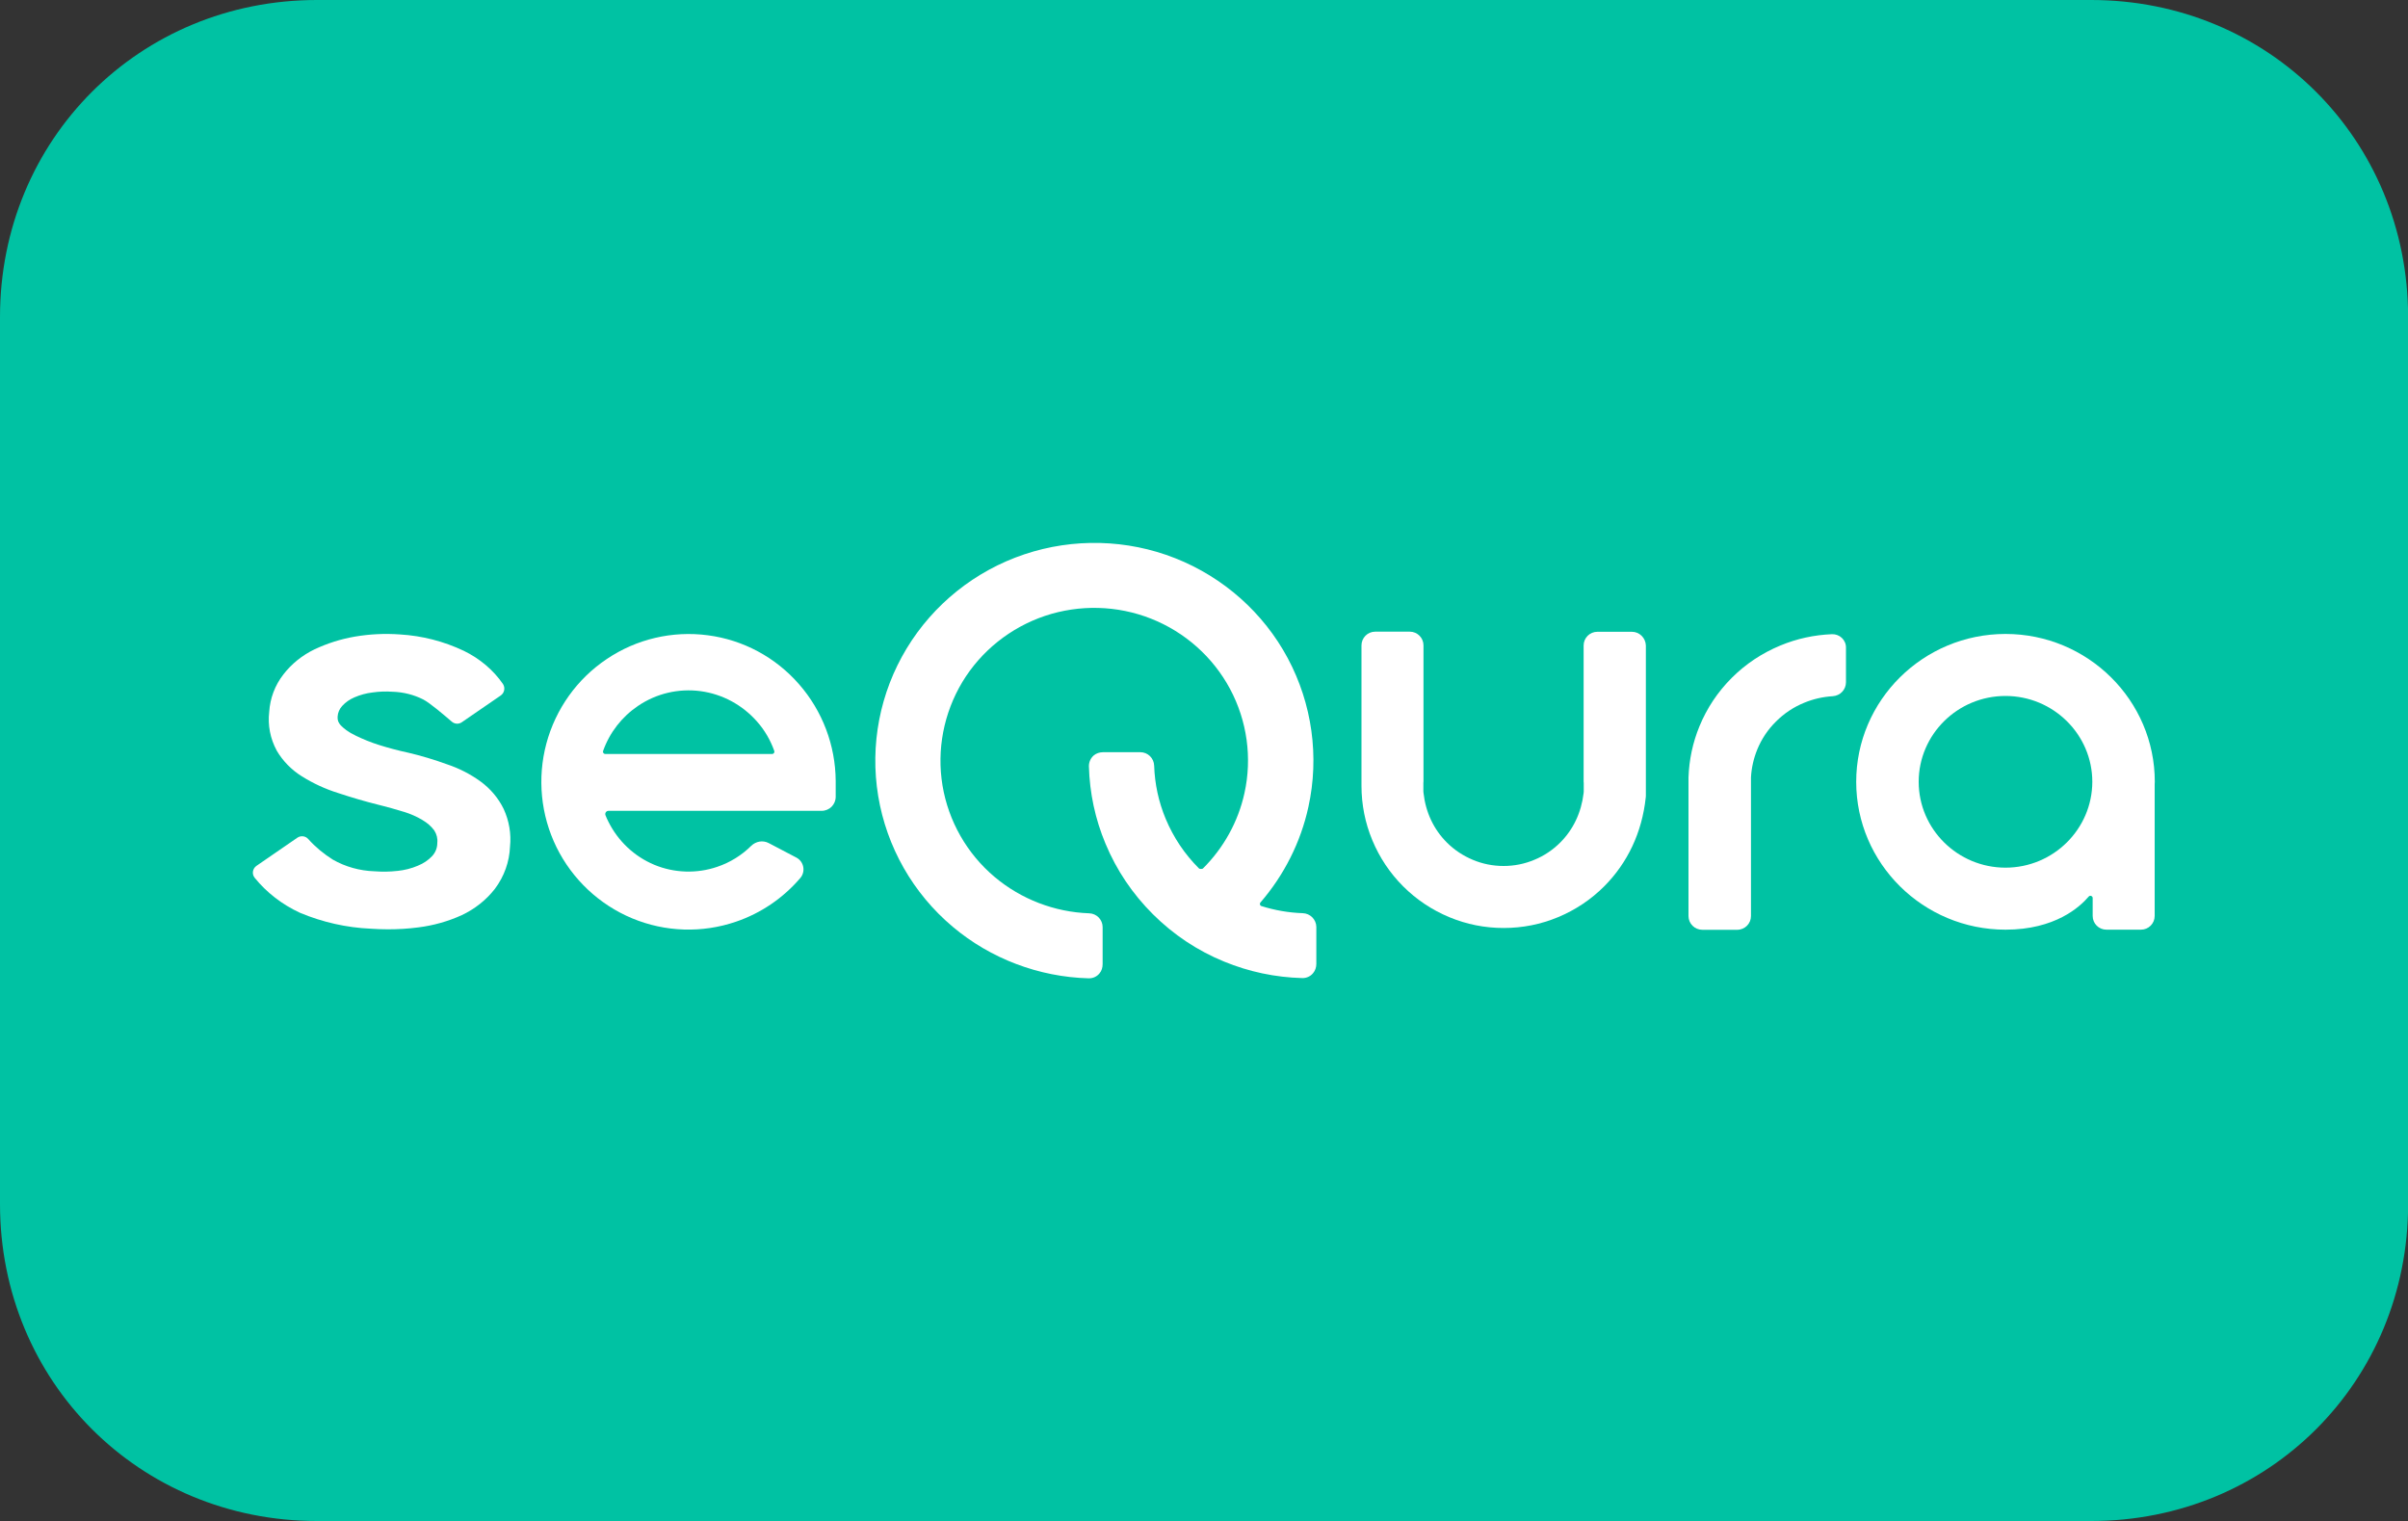
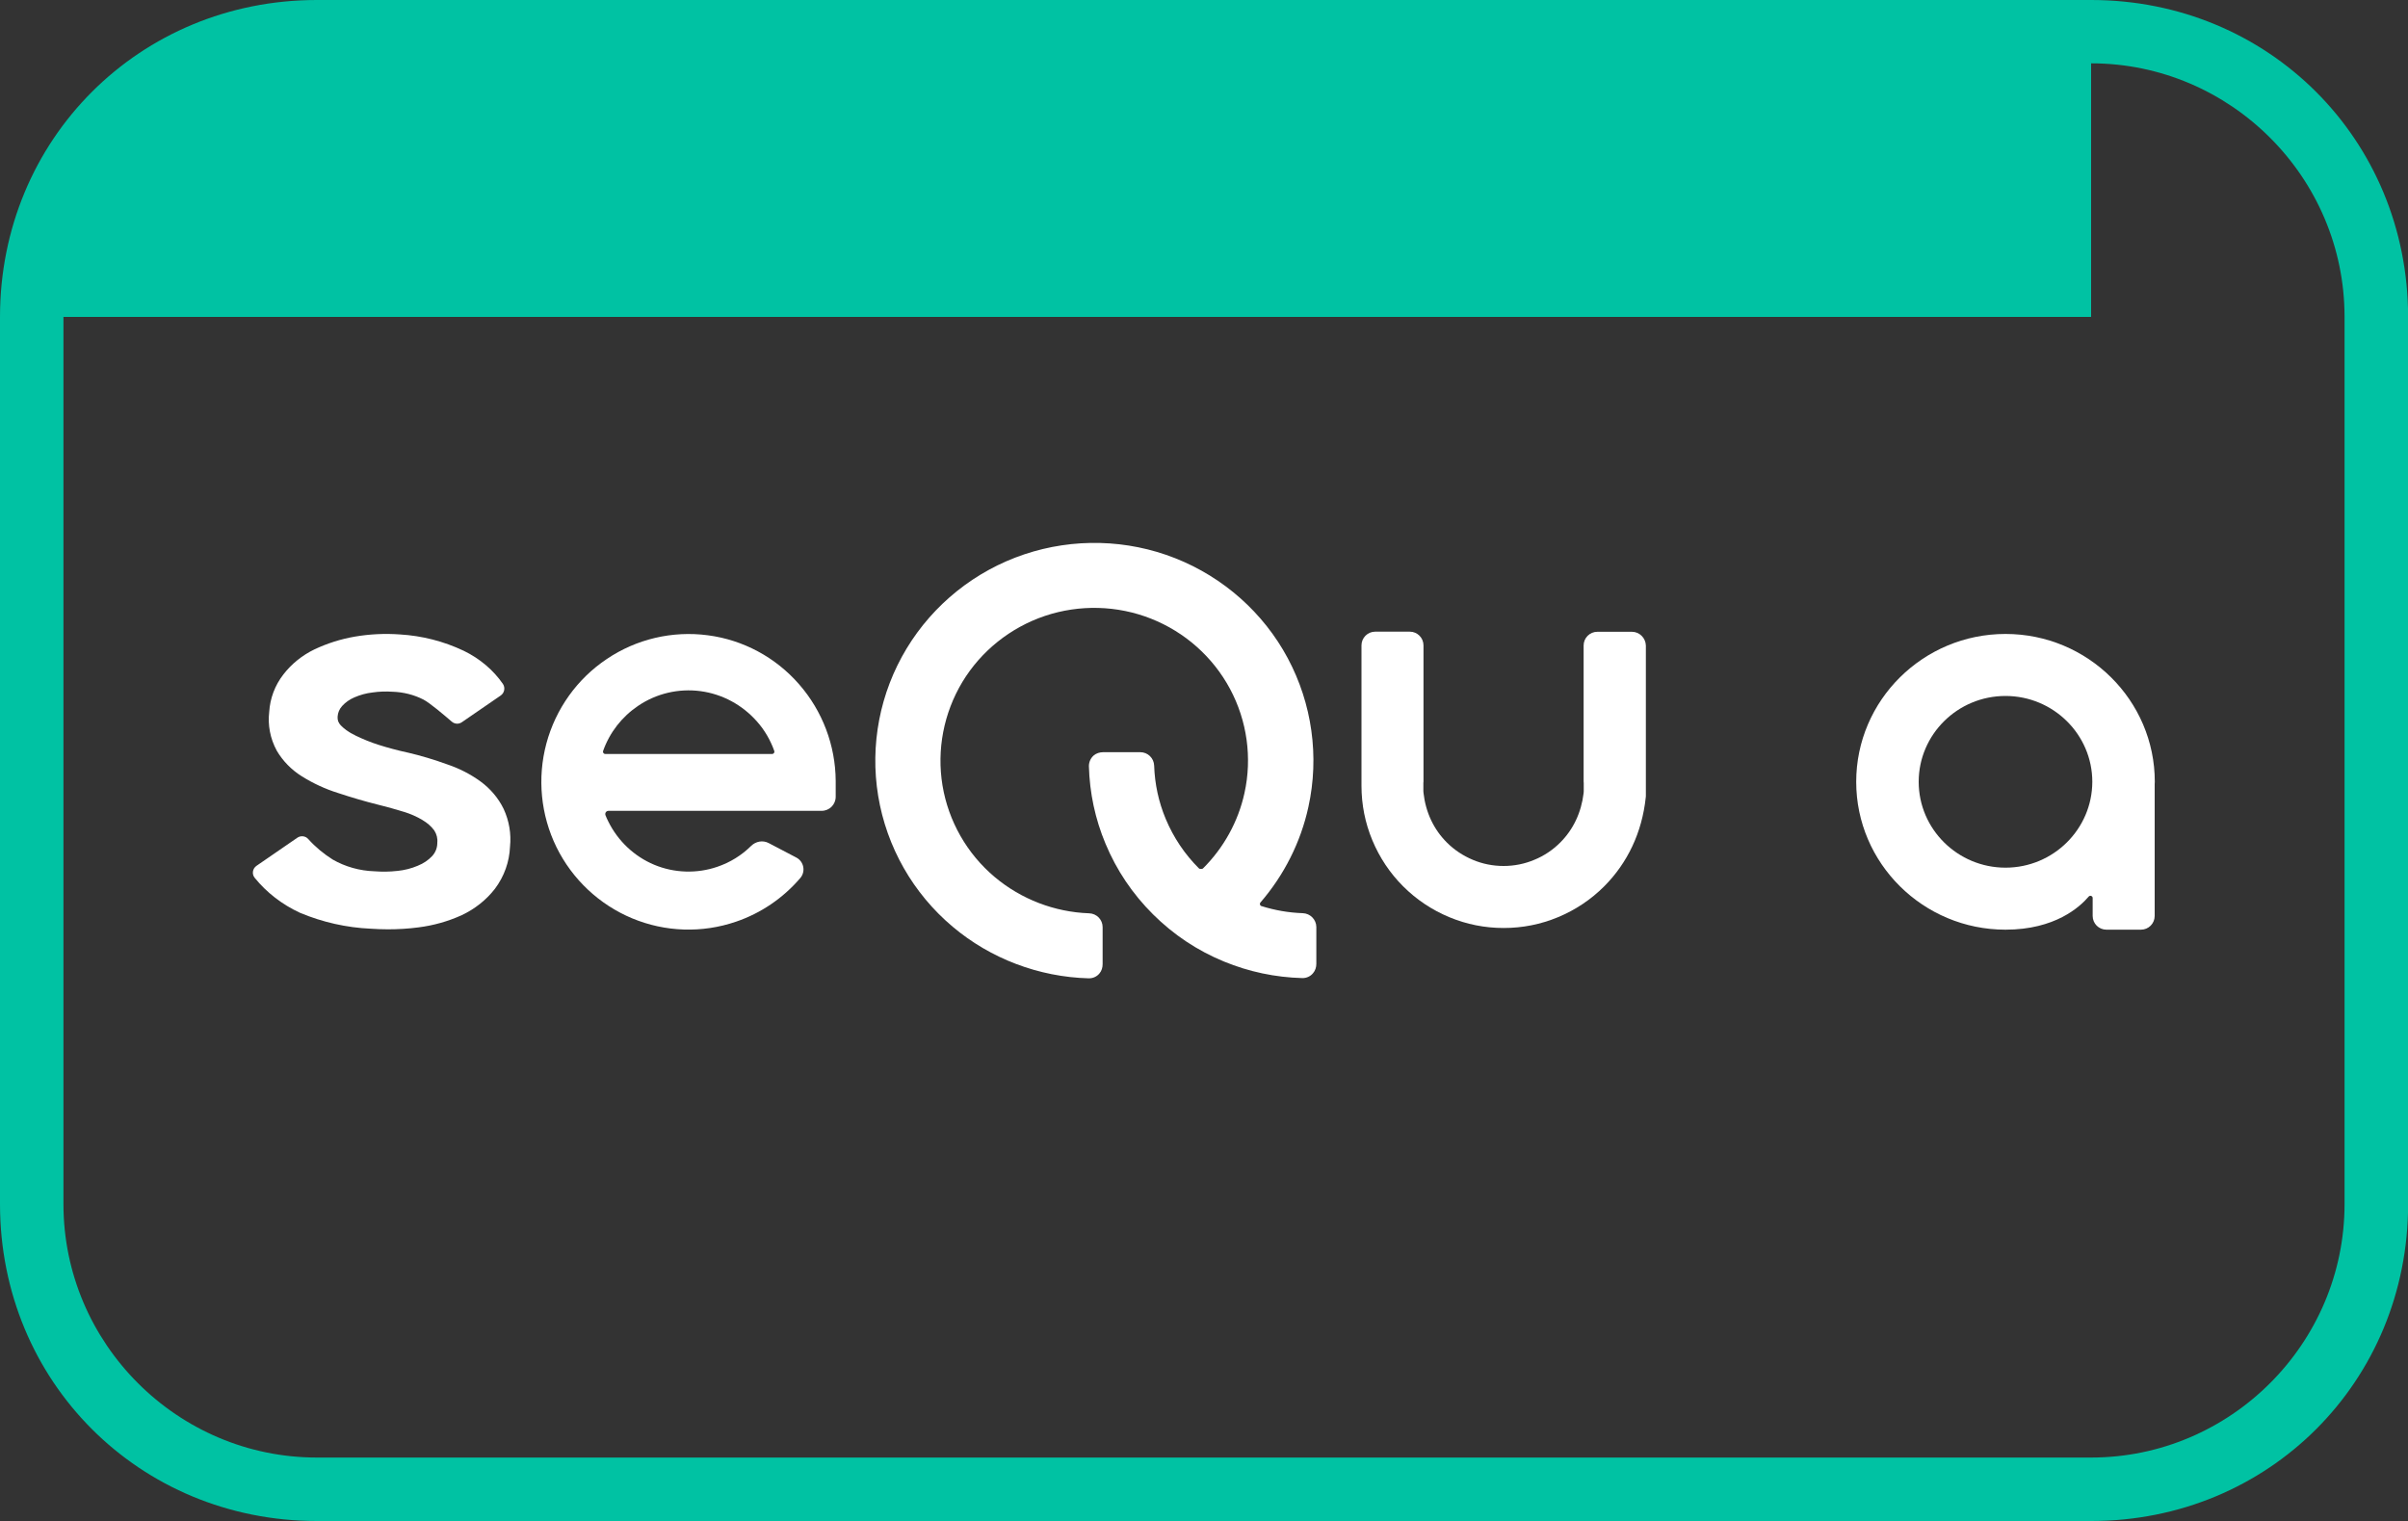
<svg xmlns="http://www.w3.org/2000/svg" version="1.1" id="Payment_Icons" x="0px" y="0px" viewBox="0 0 2000 1263.2" style="enable-background:new 0 0 2000 1263.2;" xml:space="preserve">
  <rect x="0" y="0" width="2000" height="1263.2" fill="#333333" stroke="none" />
  <style type="text/css">
	.st0{fill:#00C2A3;}
	.st1{fill:#FFFFFF;}
	.st2{fill-rule:evenodd;clip-rule:evenodd;fill:#FFFFFF;}
</style>
  <g>
-     <path class="st0" d="M263.2,26.3h1473.7c131.6,0,236.8,105.3,236.8,236.8V1000c0,131.6-105.3,236.8-236.8,236.8H263.2   c-131.6,0-236.8-105.3-236.8-236.8V263.2C26.3,131.6,131.6,26.3,263.2,26.3z" />
-     <path class="st0" d="M1736.8,52.6c115.8,0,210.5,94.7,210.5,210.5V1000c0,115.8-94.7,210.5-210.5,210.5H263.2   c-115.8,0-210.5-94.7-210.5-210.5V263.2c0-115.8,94.7-210.5,210.5-210.5H1736.8 M1736.8,0H263.2C115.8,0,0,115.8,0,263.2V1000   c0,147.4,115.8,263.2,263.2,263.2h1473.7c147.4,0,263.2-115.8,263.2-263.2V263.2C2000,115.8,1884.2,0,1736.8,0z" />
+     <path class="st0" d="M1736.8,52.6c115.8,0,210.5,94.7,210.5,210.5V1000c0,115.8-94.7,210.5-210.5,210.5H263.2   c-115.8,0-210.5-94.7-210.5-210.5V263.2H1736.8 M1736.8,0H263.2C115.8,0,0,115.8,0,263.2V1000   c0,147.4,115.8,263.2,263.2,263.2h1473.7c147.4,0,263.2-115.8,263.2-263.2V263.2C2000,115.8,1884.2,0,1736.8,0z" />
  </g>
  <g>
    <g>
      <path class="st1" d="M1082,758.4c-11.7-0.4-23.2-2.4-34.3-5.9c-1.3-0.4-1.7-2-0.8-3c19.5-22.6,33.4-49.9,39.8-79.3    c9.2-41.8,3.1-85.7-17.1-123.5c-20.2-37.8-53.5-67.3-93.5-83.1c-40-15.8-84.6-16.9-125.4-3.2c-40.8,13.7-75.5,41.5-97.7,78.2    c-22.2,36.7-30.6,80.2-23.6,122.5c7,42.3,28.9,80.8,61.8,108.5c31.5,26.6,71.7,41.8,113,42.9c0.1,0,0.2,0,0.3,0    c3.3,0,6.5-1.4,8.7-4.1c1.8-2.1,2.6-4.9,2.6-7.7v-30.7c0-6.2-4.9-11.3-11.2-11.5c-28.7-1-56.5-11.7-78.4-30.1    c-23.1-19.4-38.5-46.5-43.4-76.1c-4.9-29.6,1-60.1,16.5-85.9c15.6-25.8,39.9-45.2,68.6-54.9c28.7-9.6,60-8.8,88.1,2.3    c28.1,11.1,51.4,31.8,65.6,58.3c14.2,26.5,18.5,57.3,12,86.6c-5.2,23.7-17.3,45.5-34.5,62.6c-0.5,0.5-2.7,0.5-3.2,0    c-11.9-11.8-21.2-25.7-27.7-41.2c-5.9-14.1-9.1-29-9.6-44.2c-0.2-6.3-5.3-11.2-11.5-11.2l-30.9,0c-2.8,0-5.7,0.9-7.8,2.7    c-2.6,2.3-4,5.5-4,8.9c0.6,22.2,5.2,43.9,13.8,64.4c9.2,22.1,22.5,41.8,39.5,58.7c17,16.9,36.8,30.1,59,39.2    c20.7,8.5,42.5,13.1,64.9,13.7c0.1,0,0.2,0,0.3,0c3.3,0,6.5-1.4,8.7-4.1c1.8-2.1,2.7-4.9,2.7-7.7v-30.7    C1093.2,763.7,1088.3,758.6,1082,758.4" />
      <path class="st1" d="M418.3,671.8l-0.1-0.2c-4.3-8.8-10.9-16.6-19.1-22.6c-8.4-6.1-17.8-10.9-27.7-14.2    c-10.7-3.9-21.7-7.2-32.8-9.8l-0.1,0c-8.2-1.8-16.1-3.9-23.7-6.3c-6.7-2.1-13.3-4.8-19.7-7.9l-0.1-0.1c-2.5-1.1-4.9-2.5-7.2-4.2    c-1.7-1.2-3.3-2.6-4.8-4.1c-0.9-1-1.6-2.1-2.1-3.3c-0.4-1.2-0.6-2.4-0.5-3.7l0-0.2c0.2-3.3,1.5-6.4,3.8-8.9    c2.8-3.1,6.3-5.5,10.3-7.2c4.7-2,9.6-3.4,14.9-4c5.5-0.8,11.1-1,16.7-0.6l0.2,0c8.8,0.3,17.5,2.5,25.2,6.4    c5.5,2.8,17.4,13,23.7,18.4c2.4,2.1,5.8,2.3,8.4,0.5l32.3-22.2c3.1-2.2,3.9-6.4,1.8-9.6c-8-11.6-19.3-21.1-32.5-27.5    c-16.7-7.9-34.5-12.5-53.1-13.6c-12.5-0.9-25-0.3-37.3,1.8c-11.7,2-23,5.6-33.6,10.6c-10.2,4.9-19.1,12.1-25.8,20.8    c-7.1,9.1-11.1,19.9-11.8,31.1c-1.3,11,0.8,22.1,6.2,32.1l0.1,0.2c5,8.5,12.2,15.9,20.9,21.3c9.3,5.8,19.4,10.5,30,13.8    c10.9,3.6,22.6,7.1,34.8,10.1c6.4,1.6,12.9,3.4,19.7,5.5l0.1,0c5.5,1.7,10.8,4,15.6,6.9l0.1,0.1c3.8,2.2,7.1,5.1,9.6,8.5    c2,3.1,2.9,6.7,2.5,10.2l0,0.6c-0.1,3.9-1.6,7.6-4.3,10.5c-3.2,3.4-7.2,6.1-11.7,7.9l-0.2,0.1c-5.4,2.3-11.1,3.7-16.9,4.3l-0.2,0    c-6.2,0.7-12.5,0.8-18.8,0.3l-0.2,0c-12.2-0.4-24.2-3.8-34.5-9.7c-7.6-4.8-14.5-10.5-20.4-17.1c-2.3-2.6-6.2-3-9-1.1l-34,23.4    c-3.3,2.3-4,6.9-1.4,10c9.8,12.1,22.7,22.1,37.4,28.9l0.2,0.1c18.7,7.8,38.5,12.3,58.8,13.2c4.7,0.3,9.4,0.5,14.2,0.5    c8.5,0,16.9-0.5,25.3-1.6c12.6-1.6,24.7-5,36.1-10.2c10.8-5.1,20.3-12.6,27.5-21.9c7.7-10.3,12-22.4,12.5-35    C424.7,692.6,422.9,681.7,418.3,671.8" />
      <path class="st1" d="M1665.7,720.6c-39.7,0-72.1-32-72.1-71.3c0-39.3,32.3-71.3,72.1-71.3c39.7,0,72.1,32,72.1,71.3    C1737.7,688.6,1705.4,720.6,1665.7,720.6 M1789.7,649.3c0-67.7-55.6-122.8-124-122.8c-68.4,0-124,55.1-124,122.8    s55.6,122.8,124,122.8c41.1,0,61.7-18.8,69.1-27.5c1.1-1.3,3.3-0.5,3.3,1.2v4.3v10.6c0,6.3,5.1,11.4,11.4,11.4h28.7    c6.3,0,11.4-5.1,11.4-11.4V651.6c0-0.2,0-0.3,0-0.4C1789.7,650.5,1789.7,649.9,1789.7,649.3" />
-       <path class="st1" d="M1529.8,529.8c-2.2-2.1-5.2-3.2-8.2-3.1c-14.8,0.6-29.2,3.7-42.9,9.4c-15.2,6.3-28.8,15.3-40.4,26.9    c-11.6,11.6-20.6,25.1-26.8,40.2c-5.6,13.6-8.6,27.9-9.1,42.5c0,0.2,0,0.3,0,0.5c0,0.1,0,0.2,0,0.3v114.3    c0,6.3,5.2,11.4,11.5,11.4h28.9c6.4,0,11.5-5.1,11.5-11.4V646.4c0-0.2,0-0.4,0-0.7c0.4-8,2.2-15.8,5.2-23.2    c3.6-8.8,8.8-16.6,15.6-23.3c6.7-6.7,14.6-12,23.5-15.6c7.5-3.1,15.4-4.9,23.6-5.4c6.2-0.4,11-5.4,11-11.6V538    C1533.3,534.9,1532,531.9,1529.8,529.8" />
      <path class="st1" d="M1355.4,524.7h-28.7c-6.3,0-11.4,5.1-11.4,11.4v113c0,0.4,0,0.8,0.1,1.2v6.9c0,0.5,0,1-0.1,1.4    c-1.9,16.2-8.6,30.3-19.4,41.1c-6.2,6.2-13.5,11.1-21.6,14.4c-8.1,3.4-16.7,5.1-25.5,5.1c-8.8,0-17.4-1.7-25.5-5.1    c-8.1-3.4-15.4-8.2-21.6-14.4c-10.9-10.9-17.6-25-19.4-41.3c-0.1-0.5-0.1-0.9-0.1-1.4v-6.8c0-0.4,0.1-0.8,0.1-1.2v-113    c0-6.3-5.1-11.4-11.4-11.4h-28.7c-6.3,0-11.4,5.1-11.4,11.4v109.7v3.3v3.6c0,15.6,3,30.8,9,45.2c6,14.4,14.6,27.3,25.6,38.3    c11,11,23.9,19.6,38.3,25.6c14.4,6,29.6,9,45.2,9c15.6,0,30.8-3,45.2-9c14.4-6,27.3-14.6,38.3-25.6c19.4-19.5,31.4-44.7,34.5-73.8    c0-0.4,0-0.9,0.1-1.3v-12v-3.3V536.1C1366.8,529.8,1361.7,524.7,1355.4,524.7" />
      <path class="st2" d="M663.7,568.3c19.4,22.2,30.2,50.7,30.4,80.2v13.2c0,6.5-5.2,11.7-11.7,11.7H505.4c-1.9,0-3.2,1.9-2.5,3.7    c0.7,1.7,1.4,3.4,2.3,5.1c8,16.2,21.5,29,38.2,36c16.6,6.9,35.3,7.5,52.3,1.7c10.7-3.6,20.3-9.6,28.2-17.4    c3.9-3.8,9.7-4.9,14.6-2.3l22.9,12c6.3,3.3,7.9,11.6,3.3,17c-14.2,16.6-32.6,29.2-53.5,36.3c-28.1,9.6-58.7,8.6-86.1-2.8    c-27.4-11.4-49.8-32.5-62.9-59.1c-13.1-26.7-16.1-57.3-8.4-86.1c7.7-28.7,25.5-53.7,50.2-70.2c24.6-16.6,54.5-23.6,83.9-19.7    C617.2,531.4,644.2,545.9,663.7,568.3z M581.8,574c-18.2-2.4-36.6,1.9-51.8,12.2c-13.5,9.1-23.7,22.2-29.1,37.5    c-0.4,1.2,0.5,2.5,1.8,2.5h138.6c1.3,0,2.2-1.3,1.8-2.5c-3.2-9-8-17.3-14.3-24.4C616.6,585.4,599.9,576.4,581.8,574z" />
    </g>
  </g>
</svg>